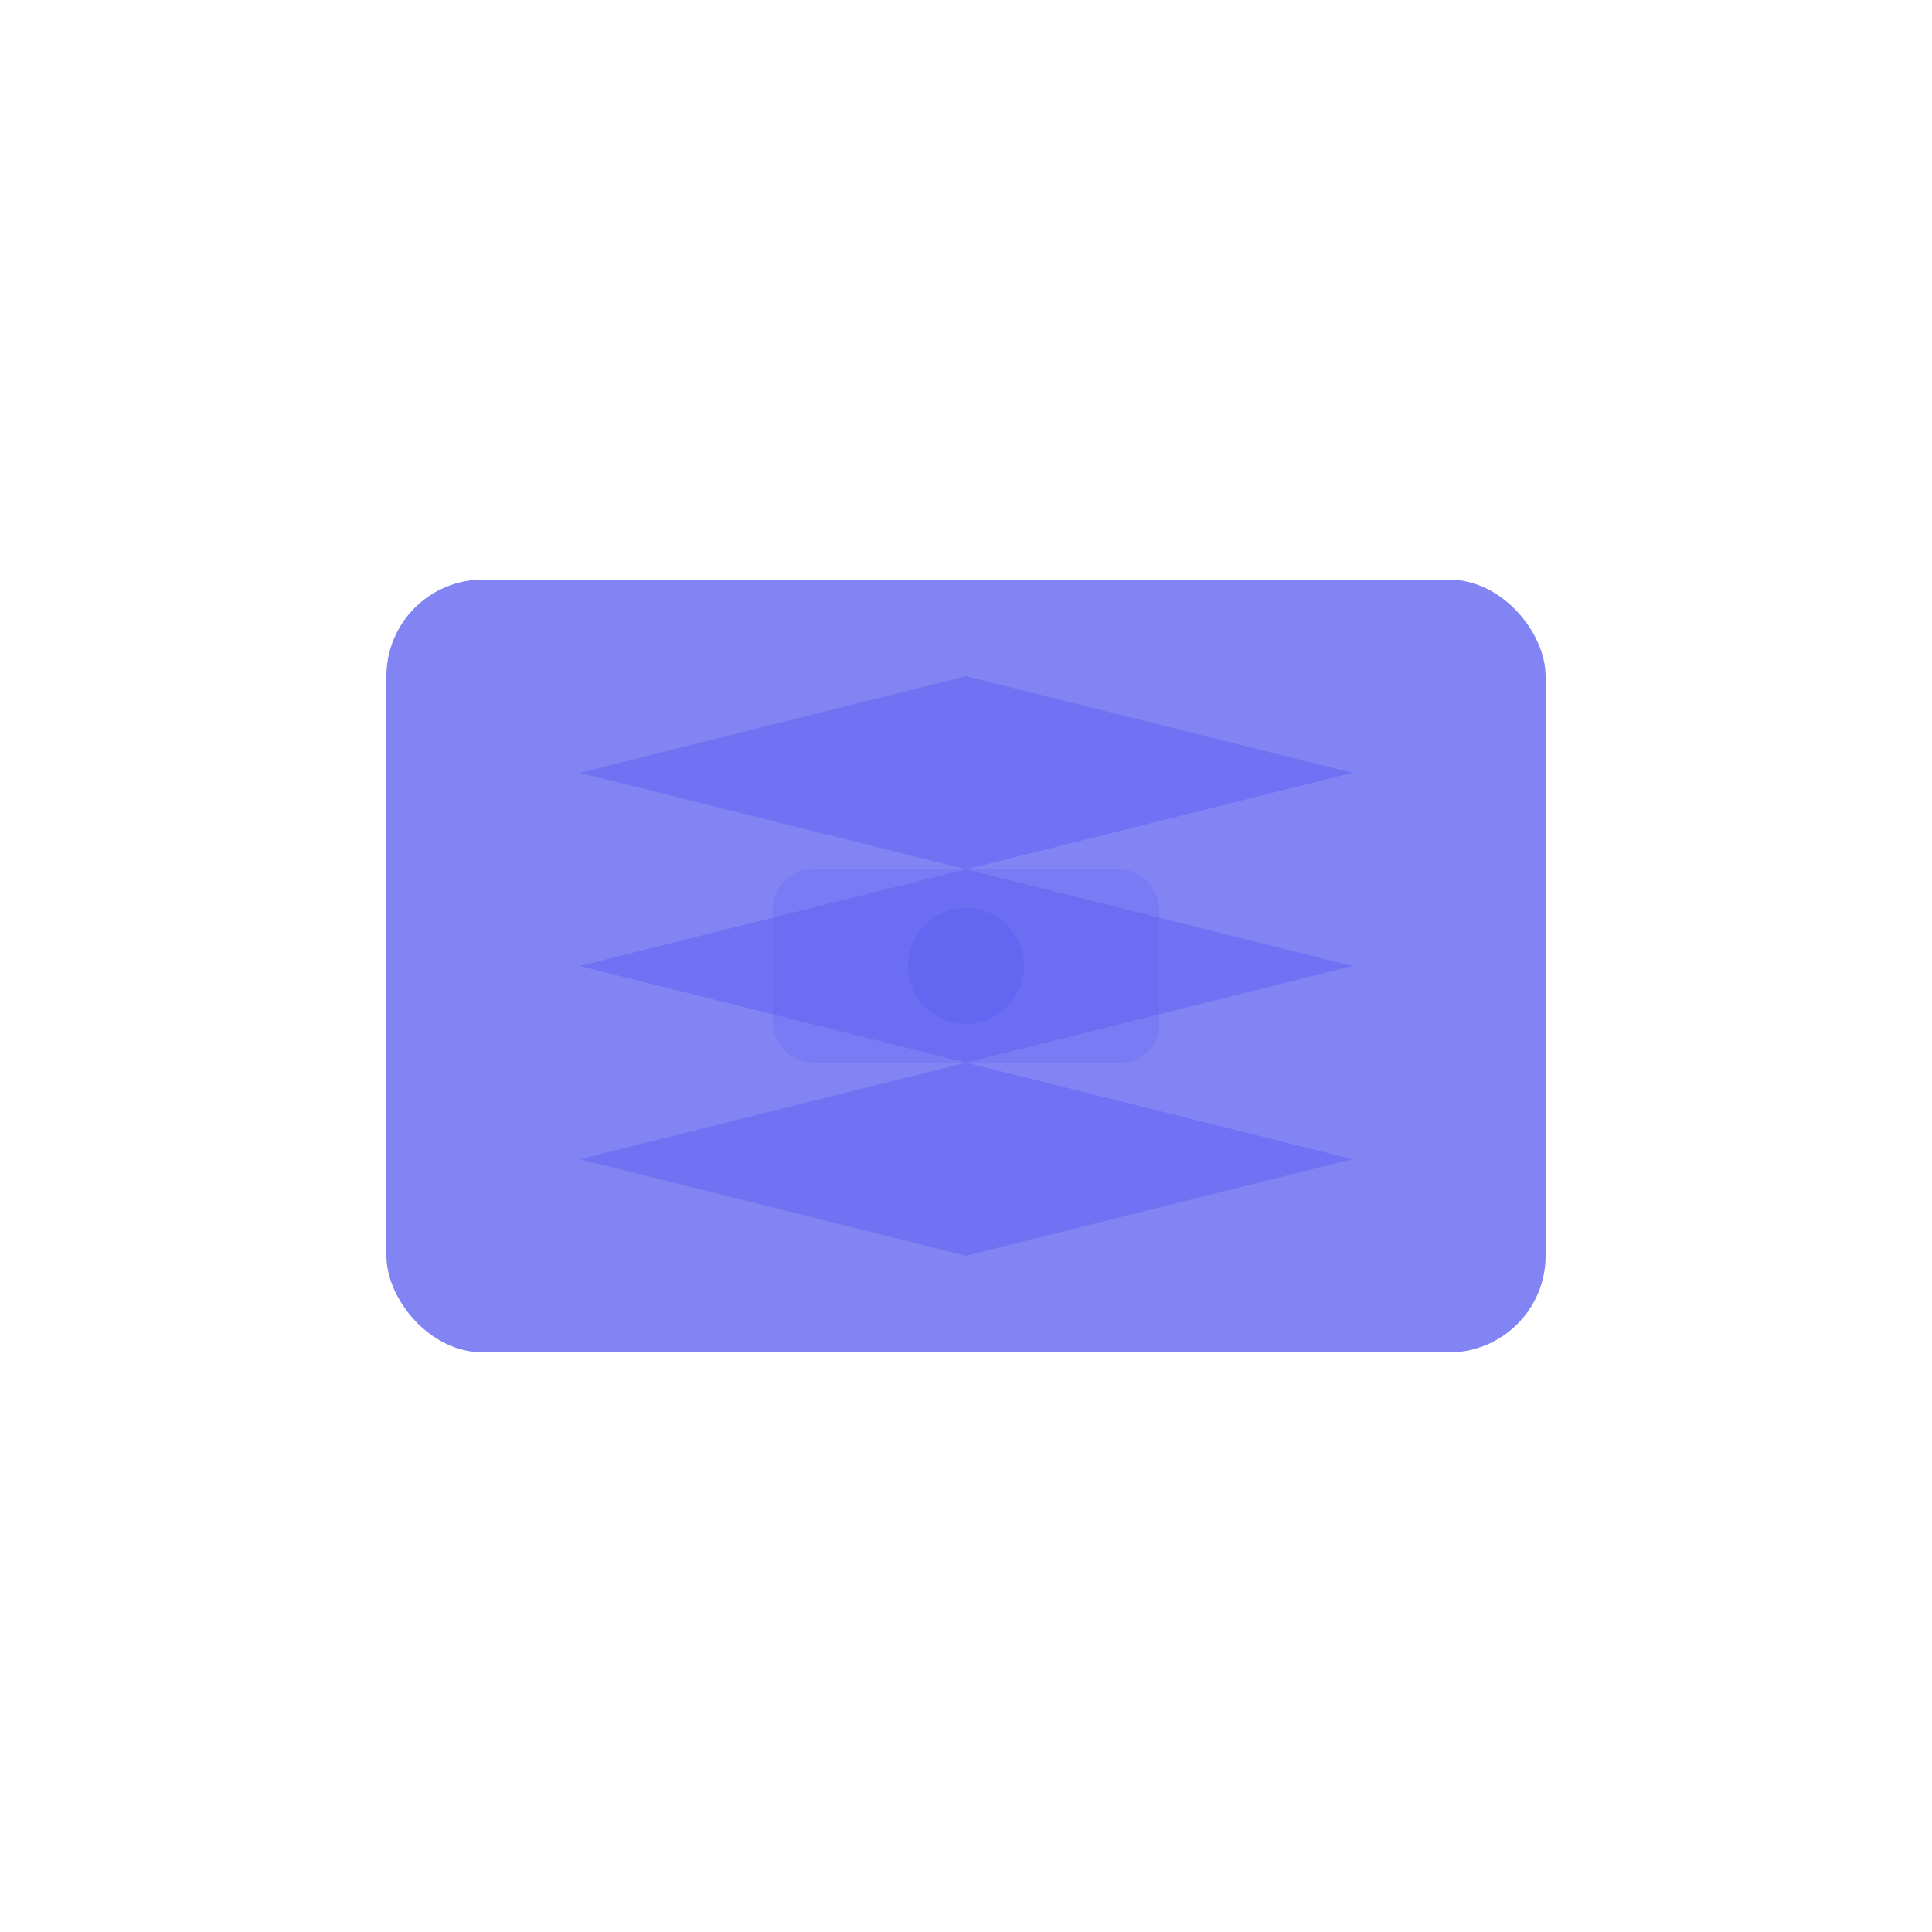
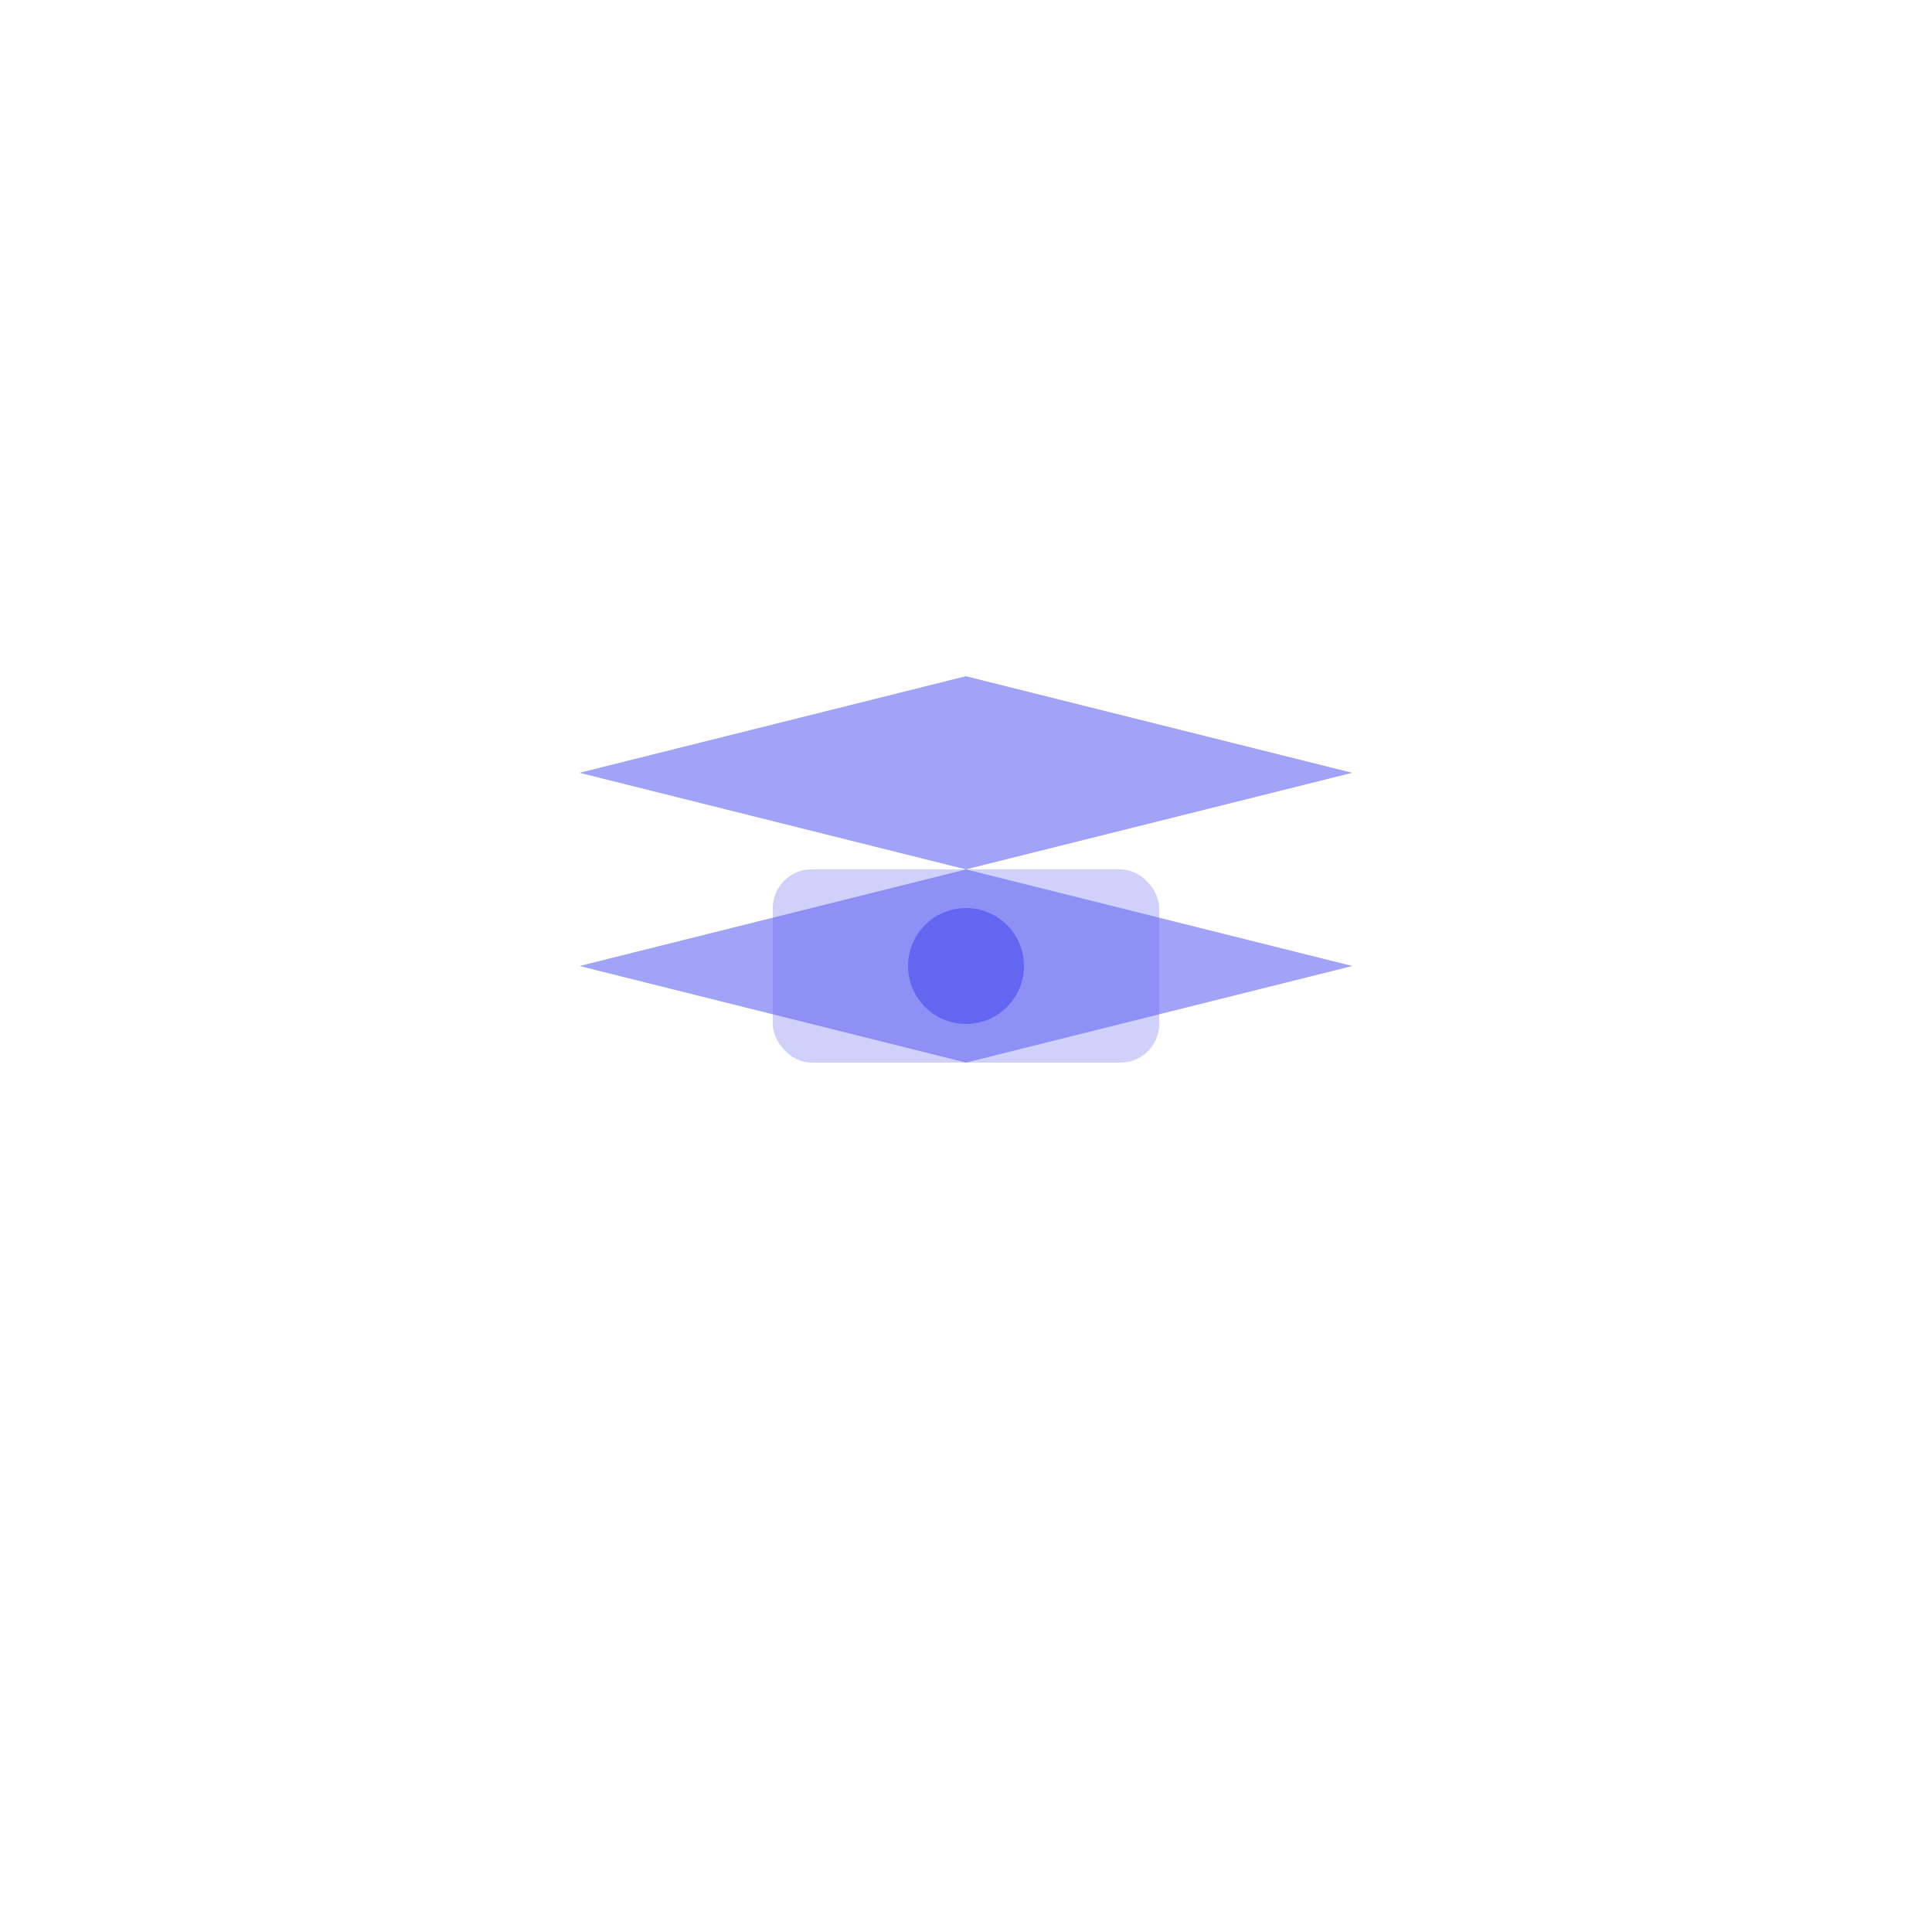
<svg xmlns="http://www.w3.org/2000/svg" viewBox="0 0 100 100">
-   <rect x="20" y="30" width="60" height="40" rx="5" fill="#6366F1" opacity="0.8" />
  <path d="M 30 40 L 50 35 L 70 40 L 50 45 Z" fill="#6366F1" opacity="0.6" />
  <path d="M 30 50 L 50 45 L 70 50 L 50 55 Z" fill="#6366F1" opacity="0.6" />
-   <path d="M 30 60 L 50 55 L 70 60 L 50 65 Z" fill="#6366F1" opacity="0.6" />
  <circle cx="50" cy="50" r="3" fill="#6366F1" />
  <rect x="40" y="45" width="20" height="10" rx="2" fill="#6366F1" opacity="0.3" />
</svg>